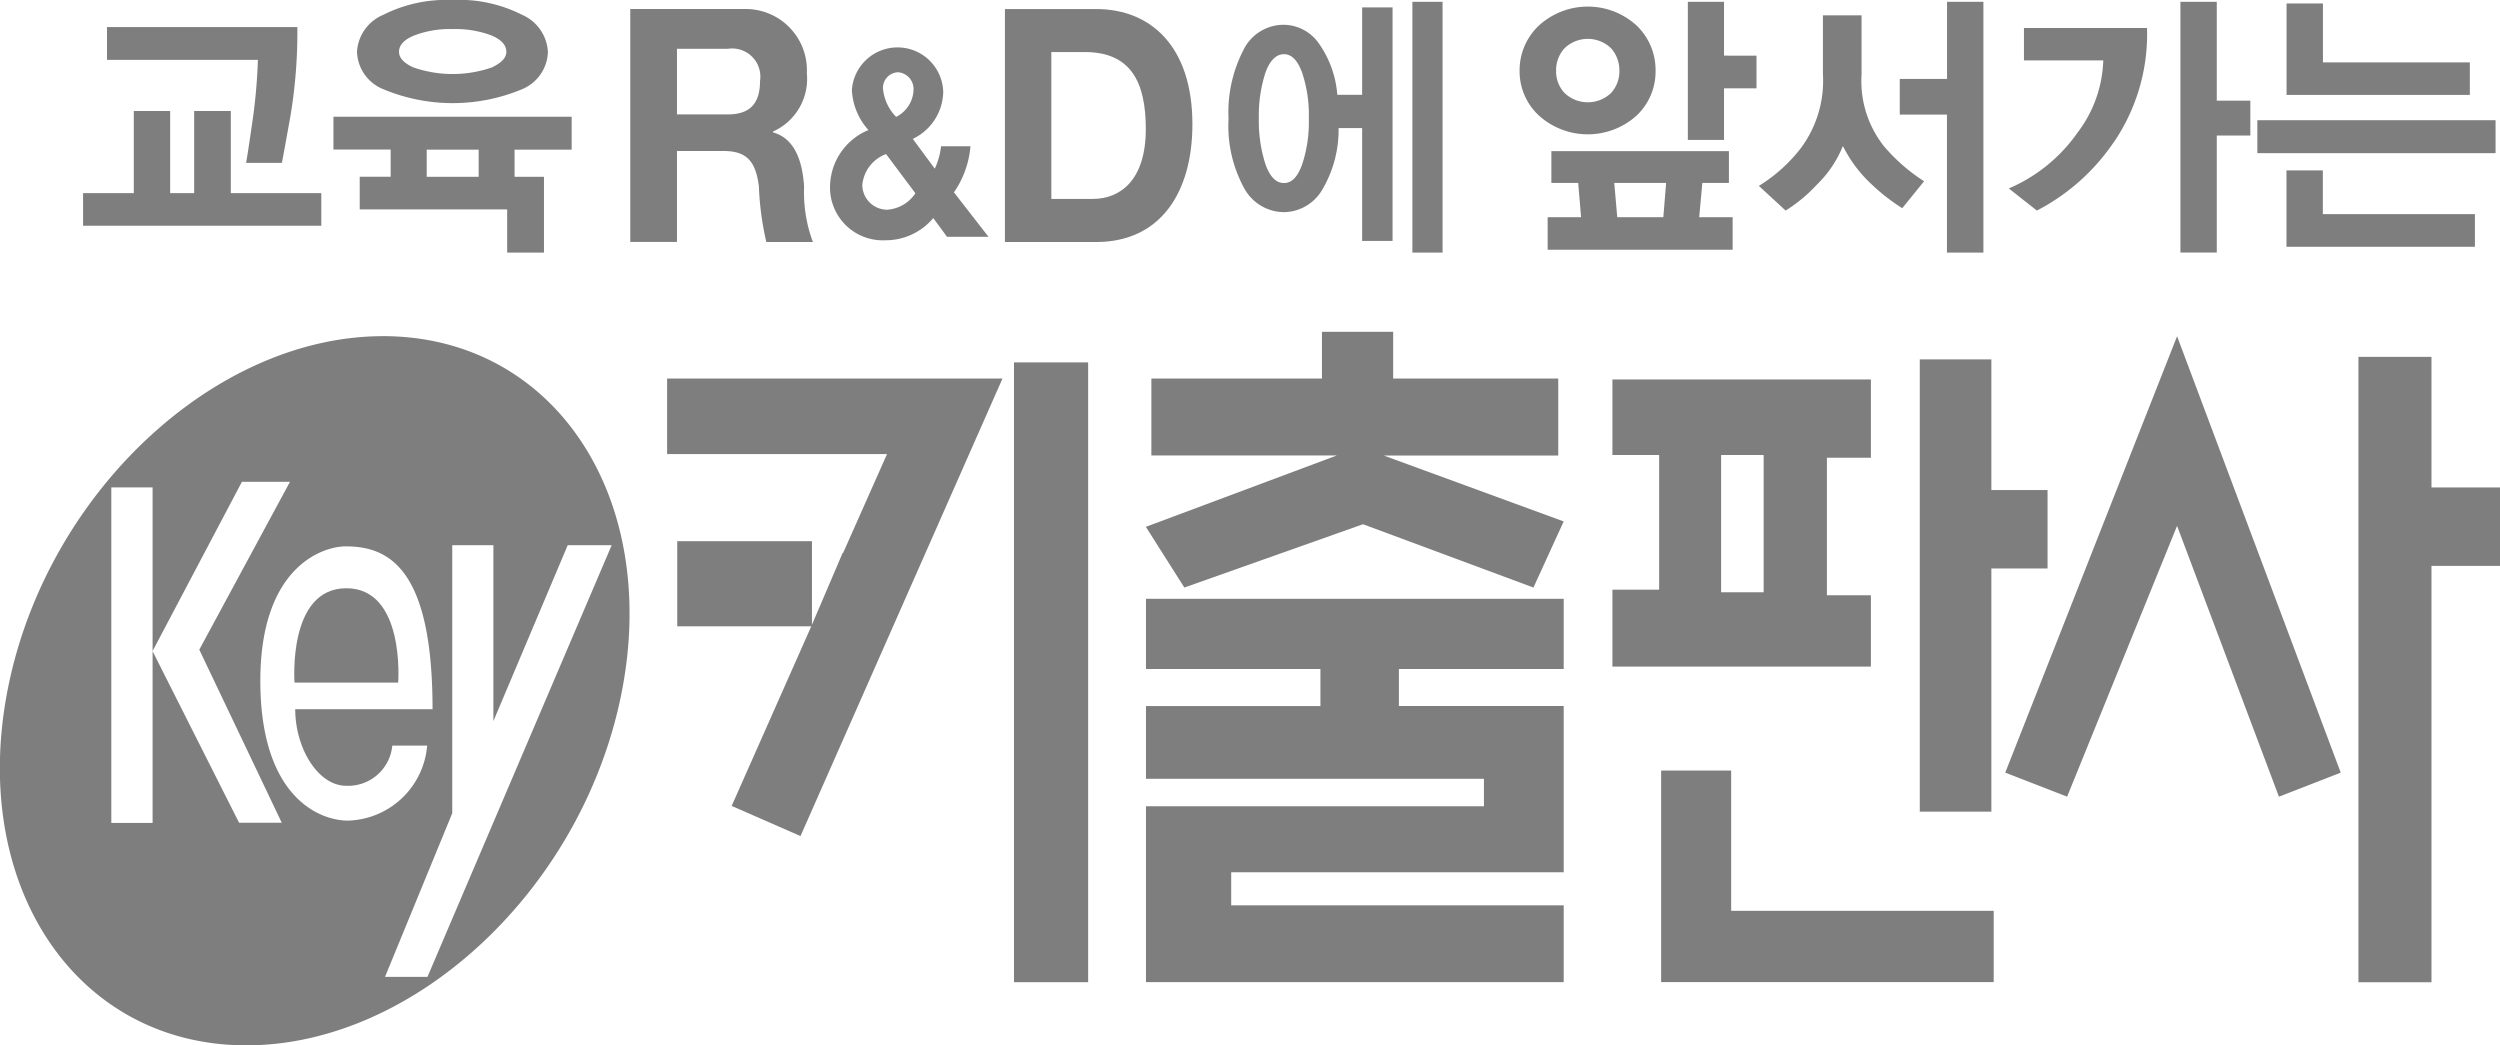
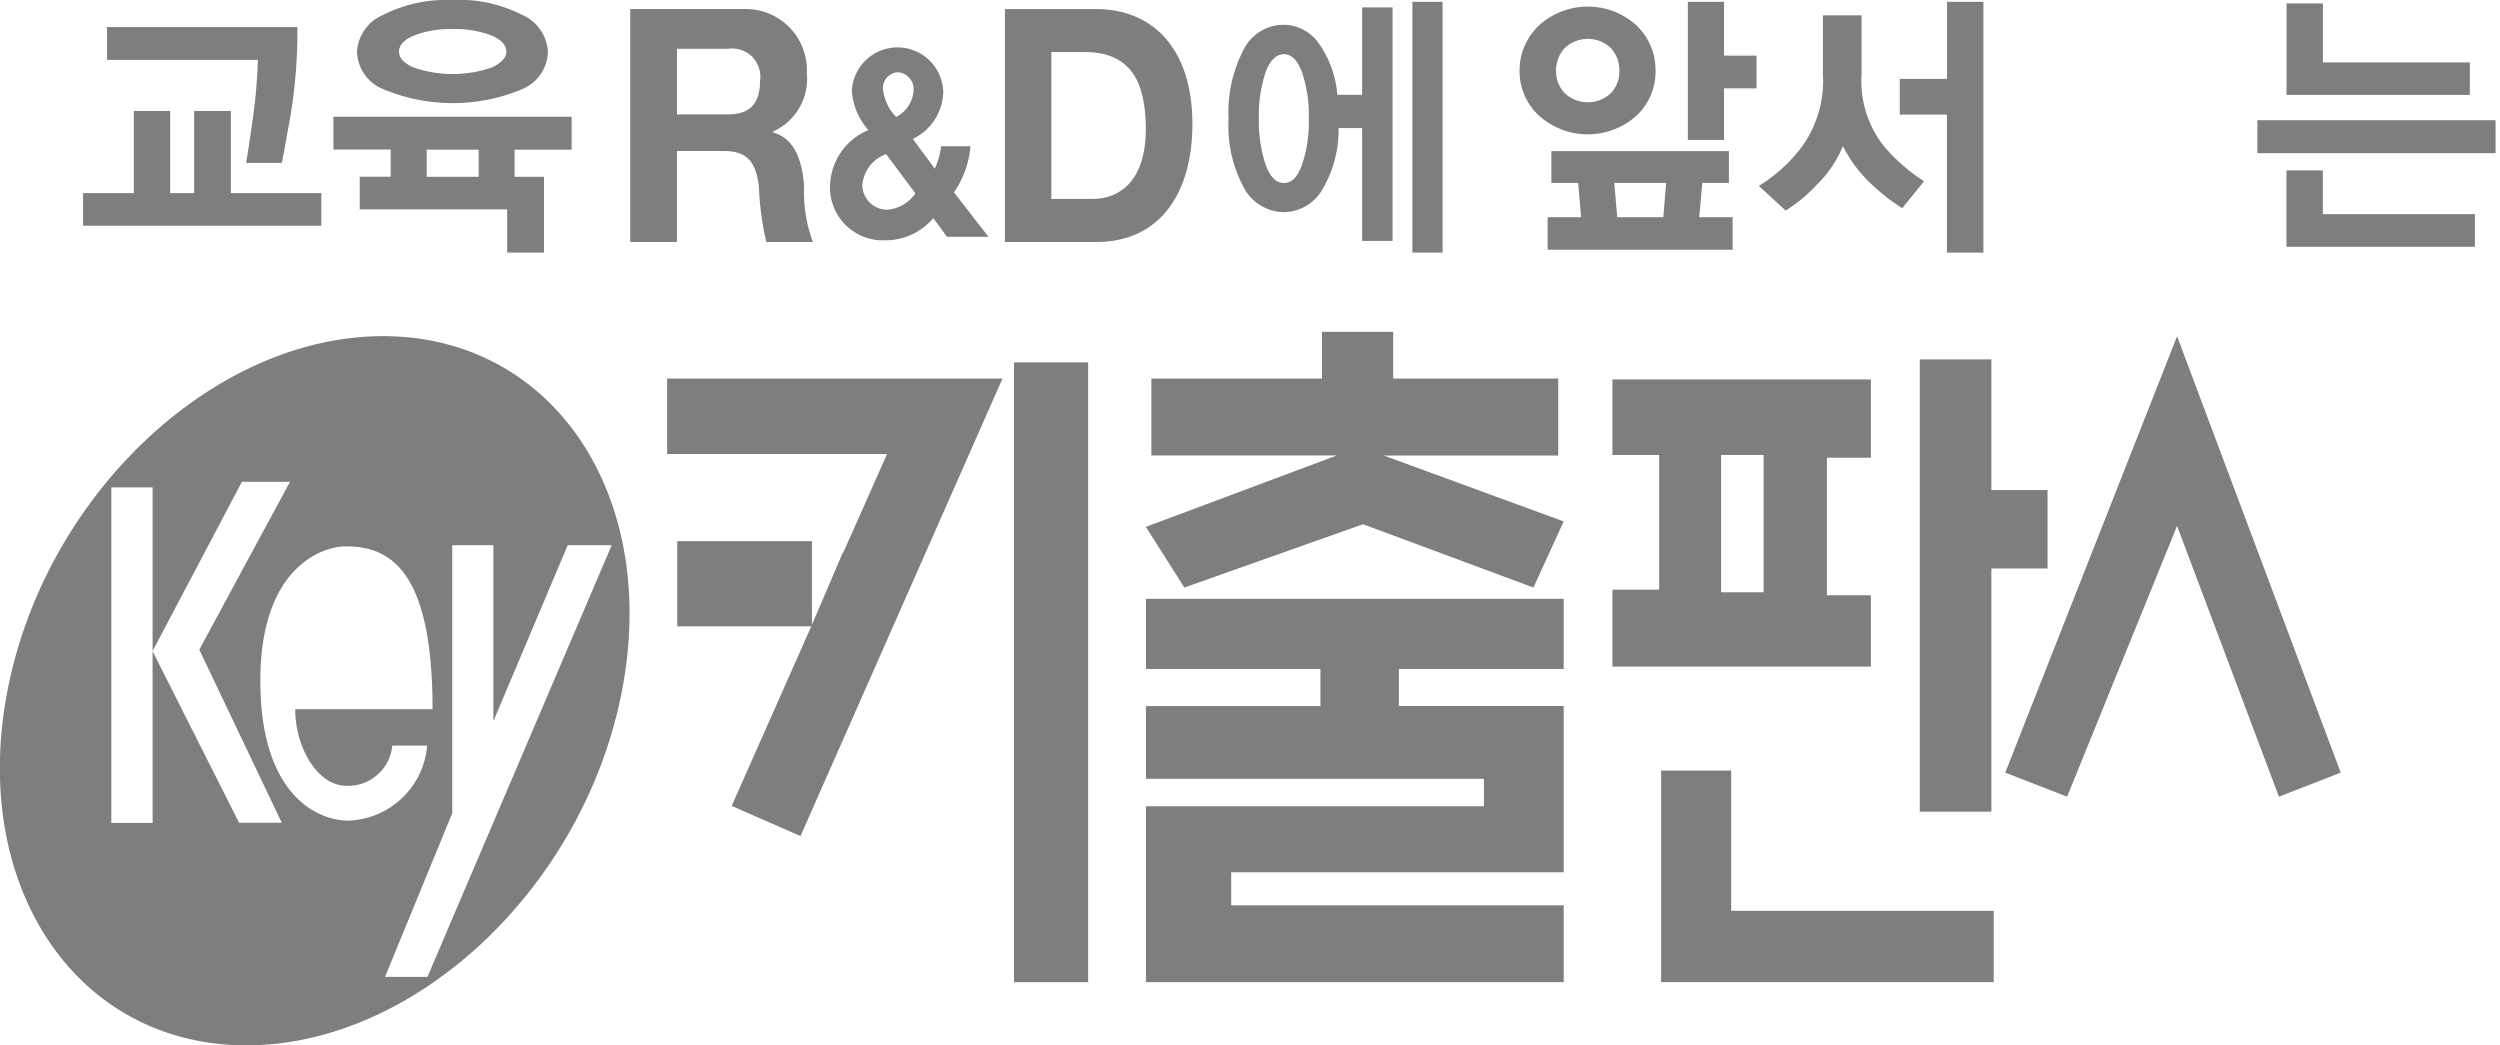
<svg xmlns="http://www.w3.org/2000/svg" width="110" height="46" viewBox="0 0 110 46">
  <g id="그룹_5046" data-name="그룹 5046" transform="translate(-125 -2263)">
    <rect id="사각형_1063" data-name="사각형 1063" width="3.262" height="27.272" transform="translate(169.616 2278.945)" fill="#7e7e7e" />
    <path id="패스_2092" data-name="패스 2092" d="M409.773,278.35h7.5v-2.057h3.133v2.057h7.264v3.386h-7.679l7.918,2.9-1.33,2.909-7.5-2.786-7.861,2.786-1.693-2.671,8.4-3.14h-8.158V278.35" transform="translate(-234.107 2001.307)" fill="#7e7e7e" />
    <path id="패스_2093" data-name="패스 2093" d="M409.53,308.412V311.5h7.676v1.632H409.53v3.2H424.4v1.208H409.53v7.738h18.38V321.9h-14.63v-1.456h14.63v-7.314h-7.252V311.5h7.252v-3.087H409.53" transform="translate(-234.107 1980.935)" fill="#7e7e7e" />
    <path id="패스_2094" data-name="패스 2094" d="M470.083,291.368h1.871V285.33h-1.871v6.038m6.59-9.363v3.444h-1.935V291.5h1.935v3.14H465.3v-3.385h2.056V285.33H465.3v-3.325h11.369" transform="translate(-269.354 1997.691)" fill="#7e7e7e" />
    <path id="패스_2095" data-name="패스 2095" d="M501.986,279.7v19.9h3.15v-10.7h2.472v-3.451h-2.472V279.7h-3.15" transform="translate(-292.516 1999.113)" fill="#7e7e7e" />
    <path id="패스_2096" data-name="패스 2096" d="M474.269,328.792h-3.081V338.1h14.633v-3.136H474.269v-6.176" transform="translate(-273.098 1968.112)" fill="#7e7e7e" />
    <path id="패스_2097" data-name="패스 2097" d="M520.157,276.938l-7.56,19.2,2.722,1.058,4.838-11.916,4.482,11.916,2.719-1.058-7.2-19.2" transform="translate(-299.366 2000.858)" fill="#7e7e7e" />
-     <path id="패스_2098" data-name="패스 2098" d="M554.508,279.7v27.517h3.213v-18.32h3.016v-3.451h-3.016V279.7h-3.213" transform="translate(-325.736 1999.002)" fill="#7e7e7e" />
    <path id="패스_2099" data-name="패스 2099" d="M291,305.445h-1.868l2.958-7.2V286.454h1.81v7.739l3.27-7.739h1.934L291,305.445m-7.354-13.027c0-5.01,2.737-5.914,3.759-5.914,1.931,0,3.818,1.018,3.818,7.165h-6.042c0,1.713,1,3.37,2.246,3.37a1.954,1.954,0,0,0,2.025-1.768h1.534a3.6,3.6,0,0,1-3.472,3.3c-1.362,0-3.868-1.138-3.868-6.148m-.931,6.25-3.81-7.556v7.556h-1.816V283.91h1.816v7.2l3.93-7.446h2.115l-3.99,7.385,3.629,7.616h-1.875m6.349-21.41c-7.46-.007-14.868,6.968-16.54,15.583s3.024,15.612,10.491,15.621,14.869-6.959,16.54-15.579-3.024-15.609-10.492-15.626" transform="translate(-147.191 2000.536)" fill="#7e7e7e" />
-     <path id="패스_2100" data-name="패스 2100" d="M309.4,306.871c-2.593,0-2.279,4.152-2.279,4.152h4.561s.317-4.152-2.282-4.152" transform="translate(-169.162 1982.012)" fill="#7e7e7e" />
    <path id="패스_2101" data-name="패스 2101" d="M352.111,282.005v3.325h9.676l-1.932,4.349h-.021l-1.37,3.206-3.513,7.926,3.029,1.326,8.888-20.132H352.111" transform="translate(-197.758 1997.65)" fill="#7e7e7e" />
    <rect id="사각형_1064" data-name="사각형 1064" width="5.927" height="3.746" transform="translate(154.799 2286.812)" fill="#7e7e7e" />
    <path id="패스_2102" data-name="패스 2102" d="M291.17,243.74c-.2,1.112-.322,1.788-.376,2.051H289.22c.016-.068.106-.623.256-1.666a24.092,24.092,0,0,0,.263-2.865H283.1v-1.443h8.376a22.479,22.479,0,0,1-.306,3.922m-9.123,4.817v-1.434h2.232v-3.614h1.6v3.614h1.056v-3.614h1.613v3.614h3.981v1.434H282.047" transform="translate(-153.392 2024.375)" fill="#7e7e7e" />
    <path id="패스_2103" data-name="패스 2103" d="M318.152,244.379v-1.194h-2.286v1.194h2.286m1.217-5.5c0-.3-.225-.54-.663-.723a4.491,4.491,0,0,0-1.7-.276,4.351,4.351,0,0,0-1.69.281c-.449.183-.668.425-.668.717,0,.266.214.5.631.688a5.271,5.271,0,0,0,3.457,0c.416-.2.635-.422.635-.688M317,236.6a6.12,6.12,0,0,1,3.068.654,1.89,1.89,0,0,1,1.131,1.627,1.836,1.836,0,0,1-1.131,1.642,7.919,7.919,0,0,1-6.117,0,1.834,1.834,0,0,1-1.152-1.653,1.881,1.881,0,0,1,1.152-1.616A6.175,6.175,0,0,1,317,236.6m5.244,6.585h-2.512v1.194h1.294v3.334h-1.62v-1.9h-6.488v-1.438h1.362v-1.194h-2.518v-1.445h10.482v1.445" transform="translate(-172.091 2026.4)" fill="#7e7e7e" />
    <path id="패스_2104" data-name="패스 2104" d="M349.7,242.309h2.249c.913,0,1.405-.434,1.405-1.465a1.241,1.241,0,0,0-1.405-1.422H349.7v2.886m-2.055-4.635h5.029a2.692,2.692,0,0,1,2.74,2.827,2.536,2.536,0,0,1-1.487,2.563v.038c1.007.282,1.3,1.36,1.367,2.394a6.26,6.26,0,0,0,.386,2.428h-2.049a12.88,12.88,0,0,1-.327-2.452c-.141-1.086-.523-1.551-1.555-1.551H349.7v4h-2.055v-10.25" transform="translate(-194.913 2025.724)" fill="#7e7e7e" />
    <path id="패스_2105" data-name="패스 2105" d="M374.556,243.3a.688.688,0,0,0-.663.723,2.036,2.036,0,0,0,.578,1.24,1.382,1.382,0,0,0,.766-1.184.741.741,0,0,0-.681-.779m-.528,3.6a1.611,1.611,0,0,0-1.046,1.36,1.1,1.1,0,0,0,1.075,1.089,1.617,1.617,0,0,0,1.261-.724l-1.29-1.725m2.077,2.815a2.732,2.732,0,0,1-2.113.978,2.322,2.322,0,0,1-2.426-2.462,2.726,2.726,0,0,1,1.686-2.388,2.834,2.834,0,0,1-.728-1.761,2.012,2.012,0,0,1,4.019.1,2.342,2.342,0,0,1-1.339,2.05l.968,1.31a3.178,3.178,0,0,0,.276-.986h1.294a4.179,4.179,0,0,1-.727,2.028l1.52,1.956h-1.825l-.606-.824" transform="translate(-210.041 2022.879)" fill="#7e7e7e" />
    <path id="패스_2106" data-name="패스 2106" d="M394.542,246.028h1.827c1.19,0,2.329-.807,2.329-3.072,0-2.071-.655-3.39-2.691-3.39h-1.465v6.462m-2.046-8.354h4.015c2.422,0,4.238,1.66,4.238,5.069,0,2.972-1.382,5.182-4.238,5.182H392.5v-10.25" transform="translate(-223.283 2025.724)" fill="#7e7e7e" />
    <path id="패스_2107" data-name="패스 2107" d="M428.715,247.849h-1.328V236.815h1.328v11.034m-5.885-5.9a5.867,5.867,0,0,0-.294-2.015c-.2-.55-.468-.815-.8-.815s-.616.265-.812.806a6.1,6.1,0,0,0-.293,2.024,6.188,6.188,0,0,0,.293,2.019c.2.551.464.82.812.82s.6-.268.8-.817a5.919,5.919,0,0,0,.294-2.023m1.255-1.041h1.091v-3.846h1.339v10.275h-1.339v-4.967H424.14a5.168,5.168,0,0,1-.728,2.728,1.979,1.979,0,0,1-1.7.973,2.011,2.011,0,0,1-1.741-1.082,5.7,5.7,0,0,1-.673-3.024,5.975,5.975,0,0,1,.654-3.027,1.97,1.97,0,0,1,1.76-1.112,1.905,1.905,0,0,1,1.571.838,4.508,4.508,0,0,1,.8,2.245" transform="translate(-240.242 2026.265)" fill="#7e7e7e" />
    <path id="패스_2108" data-name="패스 2108" d="M464.6,240.622h-1.429v2.27h-1.592v-6.078h1.592v2.369H464.6v1.439m-3.977,4.162h-2.282l.132,1.507h2.028l.122-1.507m-2.056-4.938a1.453,1.453,0,0,0-.362-.983,1.473,1.473,0,0,0-2.056,0,1.431,1.431,0,0,0-.367.983,1.392,1.392,0,0,0,.367.976,1.483,1.483,0,0,0,2.056,0,1.413,1.413,0,0,0,.362-.976m4.983,7.877h-8.14v-1.432h1.471l-.126-1.507h-1.181v-1.4h7.812v1.4h-1.17l-.137,1.507h1.471v1.432m-3.391-7.877a2.664,2.664,0,0,1-.833,1.973,3.21,3.21,0,0,1-4.3,0,2.65,2.65,0,0,1-.85-1.973,2.7,2.7,0,0,1,.85-1.987,3.187,3.187,0,0,1,4.3,0,2.711,2.711,0,0,1,.833,1.987" transform="translate(-262.314 2026.265)" fill="#7e7e7e" />
    <path id="패스_2109" data-name="패스 2109" d="M491.077,247.849v-6.071H489v-1.571h2.081v-3.392h1.6v11.034h-1.6m-1.972-1.954a8.735,8.735,0,0,1-1.411-1.11,5.821,5.821,0,0,1-1.2-1.627,4.9,4.9,0,0,1-1.135,1.691A6.664,6.664,0,0,1,483.979,246l-1.178-1.086a6.879,6.879,0,0,0,1.863-1.682,4.96,4.96,0,0,0,.956-3.222v-2.6h1.7v2.6a4.618,4.618,0,0,0,.976,3.148,7.919,7.919,0,0,0,1.775,1.552l-.961,1.185" transform="translate(-280.411 2026.265)" fill="#7e7e7e" />
-     <path id="패스_2110" data-name="패스 2110" d="M522.169,242.7v5.148h-1.6V236.815h1.6v4.349h1.477V242.7h-1.477m-4.544.308A9.188,9.188,0,0,1,514.254,246l-1.236-.973a7.109,7.109,0,0,0,3.028-2.46,5.525,5.525,0,0,0,1.129-3.175h-3.49v-1.426H519.1a8.45,8.45,0,0,1-1.472,5.044" transform="translate(-299.631 2026.265)" fill="#7e7e7e" />
    <path id="패스_2111" data-name="패스 2111" d="M552.081,247.719h-8.287v-3.36h1.6v1.924h6.691v1.436m-.227-6.682h-8.06v-4.023h1.6v2.592h6.464v1.431m1.14,2.563H542.512v-1.45h10.482v1.45" transform="translate(-318.189 2026.139)" fill="#7e7e7e" />
  </g>
</svg>